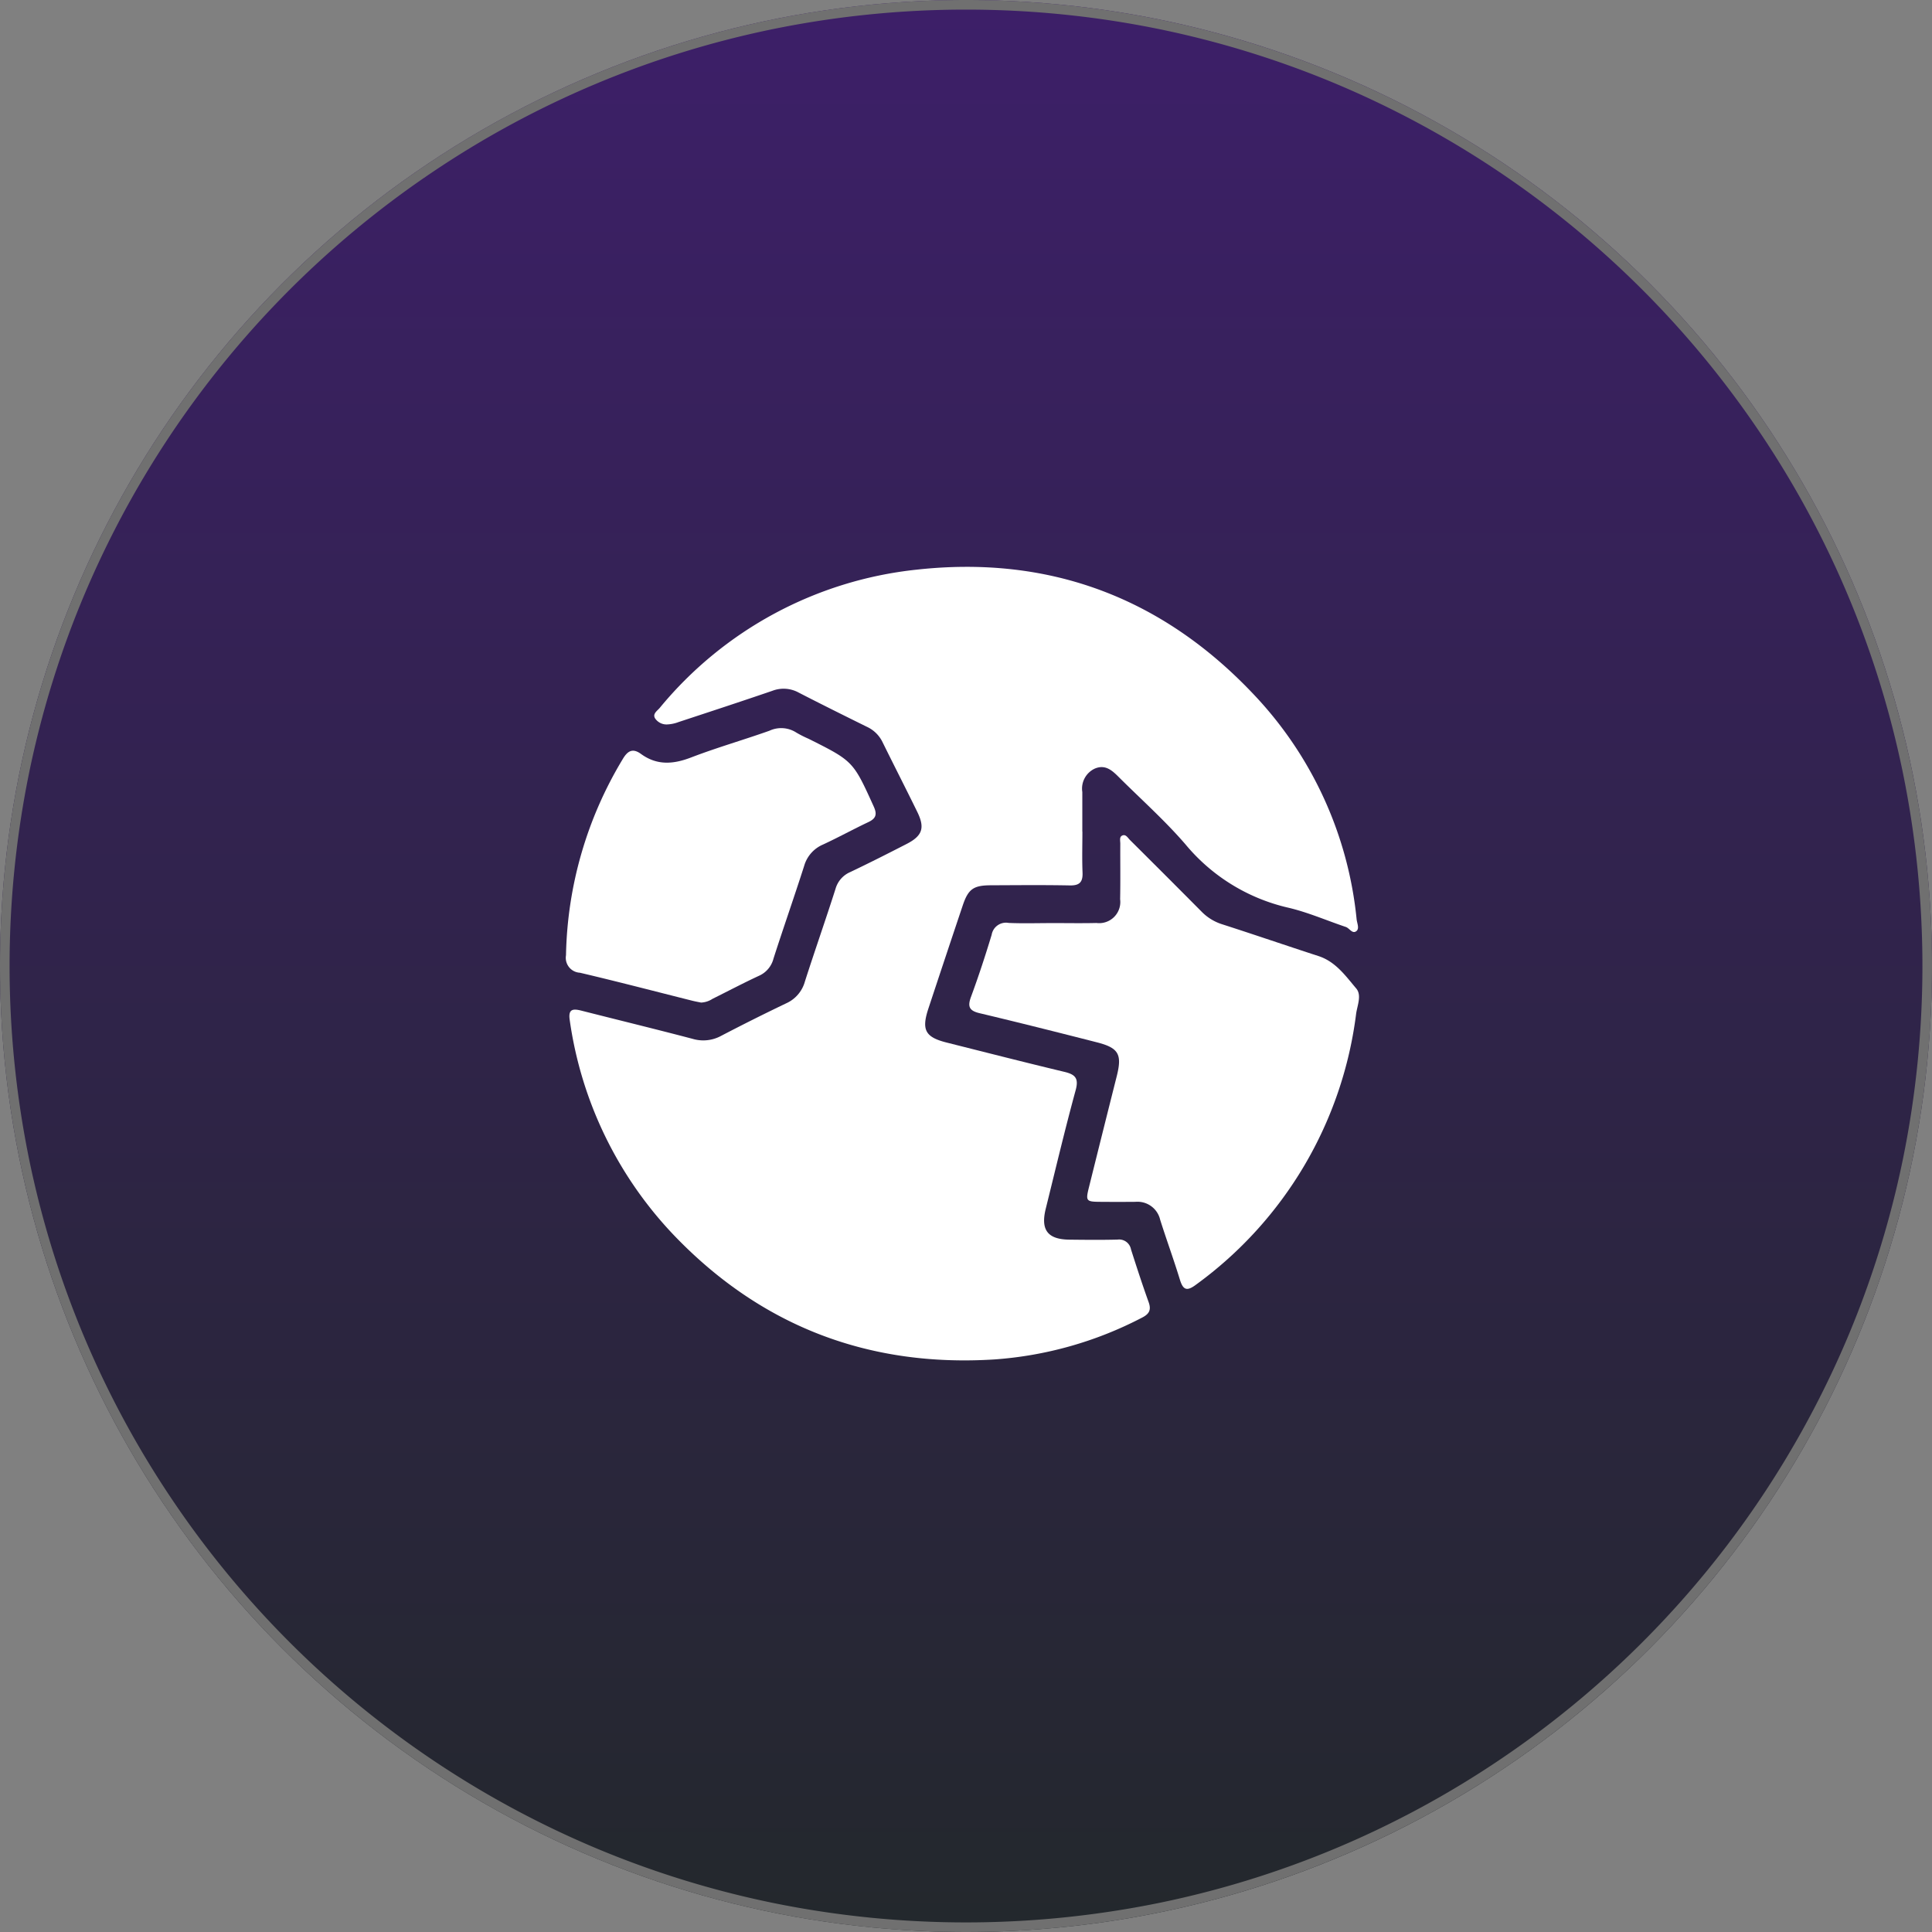
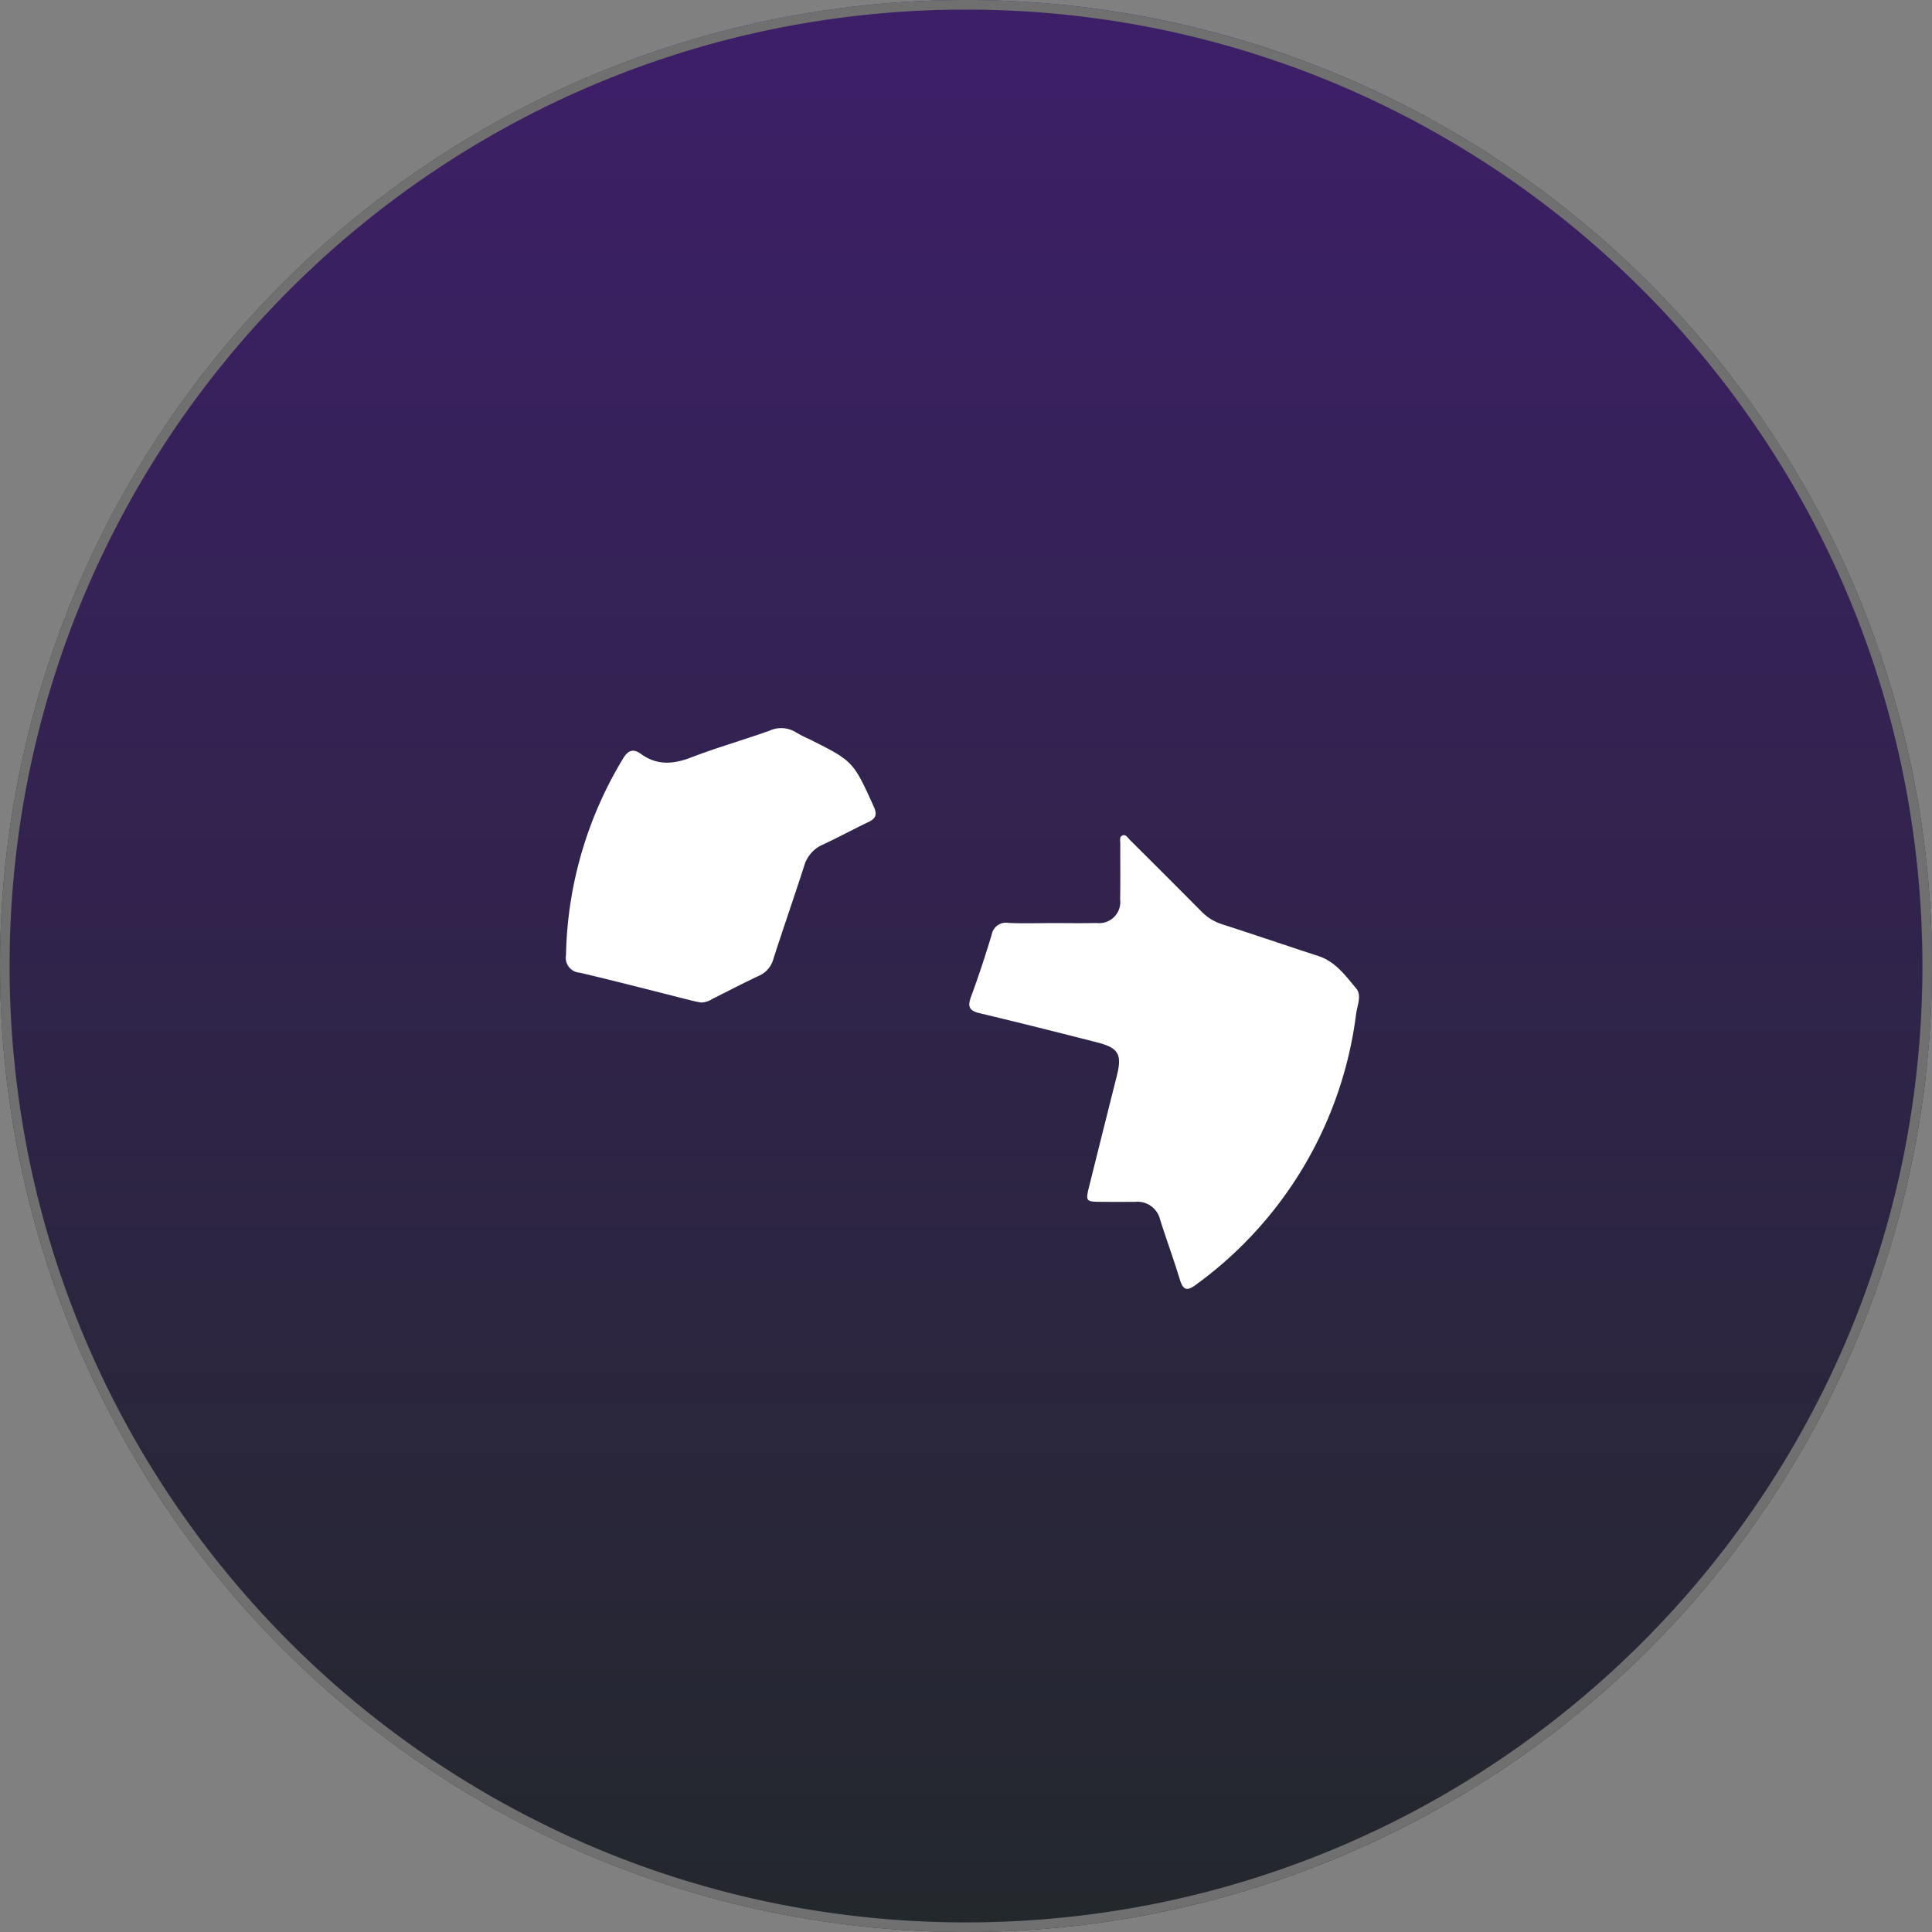
<svg xmlns="http://www.w3.org/2000/svg" width="201" height="201" viewBox="0 0 201 201">
  <rect x="0" y="0" width="201" height="201" fill="#808080" stroke="none" />
  <defs>
    <linearGradient id="a" x1="0.5" x2="0.5" y2="1" gradientUnits="objectBoundingBox">
      <stop offset="0" stop-color="#3d1f69" />
      <stop offset="1" stop-color="#23282c" />
    </linearGradient>
  </defs>
  <g transform="translate(-310 -351.495)">
    <circle cx="100.5" cy="100.5" r="100.5" transform="translate(310 351.495)" fill="url(#a)" />
    <path d="M100.5,1A100.24,100.24,0,0,0,80.446,3.021,98.949,98.949,0,0,0,44.869,17.992,99.794,99.794,0,0,0,8.819,61.77a98.993,98.993,0,0,0-5.8,18.676,100.48,100.48,0,0,0,0,40.108,98.949,98.949,0,0,0,14.971,35.577A99.794,99.794,0,0,0,61.77,192.181a98.993,98.993,0,0,0,18.676,5.8,100.48,100.48,0,0,0,40.108,0,98.949,98.949,0,0,0,35.577-14.971,99.794,99.794,0,0,0,36.051-43.778,98.993,98.993,0,0,0,5.8-18.676,100.48,100.48,0,0,0,0-40.108,98.949,98.949,0,0,0-14.971-35.577A99.794,99.794,0,0,0,139.23,8.819a98.993,98.993,0,0,0-18.676-5.8A100.24,100.24,0,0,0,100.5,1m0-1A100.5,100.5,0,1,1,0,100.5,100.5,100.5,0,0,1,100.5,0Z" transform="translate(310 351.495)" fill="#707070" />
    <g transform="translate(368.884 410.469)">
      <g transform="translate(0 0)">
-         <path d="M102.805,40.24c0,1.415-.045,2.832.014,4.244.041.989-.292,1.371-1.32,1.35-2.743-.054-5.488-.025-8.232-.014-1.8.007-2.34.393-2.913,2.1q-1.8,5.362-3.575,10.733c-.731,2.219-.32,2.968,1.9,3.528,4.072,1.024,8.14,2.066,12.223,3.042,1.128.269,1.554.637,1.2,1.919-1.117,4.091-2.093,8.221-3.113,12.337-.545,2.2.207,3.182,2.455,3.208,1.672.02,3.345.036,5.016-.006a1.256,1.256,0,0,1,1.4,1.016c.585,1.837,1.183,3.672,1.834,5.486.292.812.068,1.235-.684,1.617a39.15,39.15,0,0,1-15.36,4.349c-12.882.812-23.969-3.325-33.011-12.581a40.64,40.64,0,0,1-11.168-22.7c-.181-1.163.3-1.236,1.2-1.008,3.862.982,7.733,1.924,11.587,2.937a3.883,3.883,0,0,0,2.961-.312q3.363-1.755,6.786-3.393a3.5,3.5,0,0,0,1.928-2.254c1.033-3.224,2.157-6.418,3.186-9.643a2.7,2.7,0,0,1,1.534-1.751c1.973-.939,3.925-1.926,5.869-2.926,1.644-.845,1.92-1.675,1.1-3.343-1.187-2.426-2.419-4.83-3.612-7.253a3.379,3.379,0,0,0-1.614-1.585c-2.384-1.176-4.764-2.358-7.127-3.575a3.258,3.258,0,0,0-2.716-.177c-3.243,1.111-6.5,2.179-9.756,3.251a3.81,3.81,0,0,1-1.244.252,1.441,1.441,0,0,1-1.209-.639c-.277-.472.222-.773.481-1.076a40.065,40.065,0,0,1,26.732-14.39c13.784-1.521,25.54,2.894,35.048,12.956a39.664,39.664,0,0,1,10.73,23.429c.046.408.317.958-.033,1.225-.419.318-.709-.309-1.095-.439-1.991-.668-3.935-1.522-5.97-2a19.584,19.584,0,0,1-10.7-6.582c-2.15-2.494-4.633-4.7-6.969-7.032-.686-.685-1.394-1.32-2.477-.858a2.293,2.293,0,0,0-1.295,2.436q0,2.058,0,4.116" transform="translate(-49.079 -12.691)" fill="#fff" />
        <path d="M119.062,62.785c1.543,0,3.086.03,4.628-.008a2.2,2.2,0,0,0,2.467-2.47c.039-1.928.008-3.856.017-5.785,0-.29-.108-.686.178-.83.388-.2.6.224.827.449q3.738,3.717,7.453,7.456a5.149,5.149,0,0,0,2.156,1.32c3.344,1.074,6.664,2.218,10,3.3,1.789.581,2.819,2.059,3.933,3.374.589.7.112,1.761-.01,2.618A41.166,41.166,0,0,1,134.059,100.4c-.922.692-1.341.608-1.683-.512-.638-2.088-1.391-4.141-2.05-6.223a2.419,2.419,0,0,0-2.569-1.878q-1.864.015-3.728,0c-1.4-.012-1.468-.1-1.121-1.493q1.441-5.8,2.9-11.588c.567-2.264.2-2.934-2.059-3.511-4.065-1.038-8.135-2.063-12.217-3.034-1.074-.255-1.264-.686-.89-1.7.785-2.128,1.493-4.288,2.15-6.46a1.51,1.51,0,0,1,1.766-1.23c1.5.066,3,.017,4.5.017Z" transform="translate(-68.506 -25.726)" fill="#fff" />
        <path d="M62.962,65.858c-.294-.06-.59-.112-.881-.184-3.906-.98-7.8-2-11.722-2.92a1.552,1.552,0,0,1-1.447-1.817A40.908,40.908,0,0,1,54.8,40.553c.514-.879,1.04-1.2,1.917-.558,1.662,1.205,3.351,1.078,5.206.365,2.677-1.028,5.444-1.82,8.149-2.78a2.9,2.9,0,0,1,2.8.188,11.432,11.432,0,0,0,1.26.639c4.674,2.337,4.657,2.344,6.8,7.065.369.814.225,1.237-.564,1.611-1.588.751-3.131,1.6-4.724,2.338a3.445,3.445,0,0,0-1.956,2.225c-1.032,3.224-2.155,6.417-3.19,9.64a2.674,2.674,0,0,1-1.5,1.782c-1.632.757-3.226,1.6-4.839,2.4a2.358,2.358,0,0,1-1.206.391" transform="translate(-48.911 -20.528)" fill="#fff" />
      </g>
    </g>
  </g>
</svg>